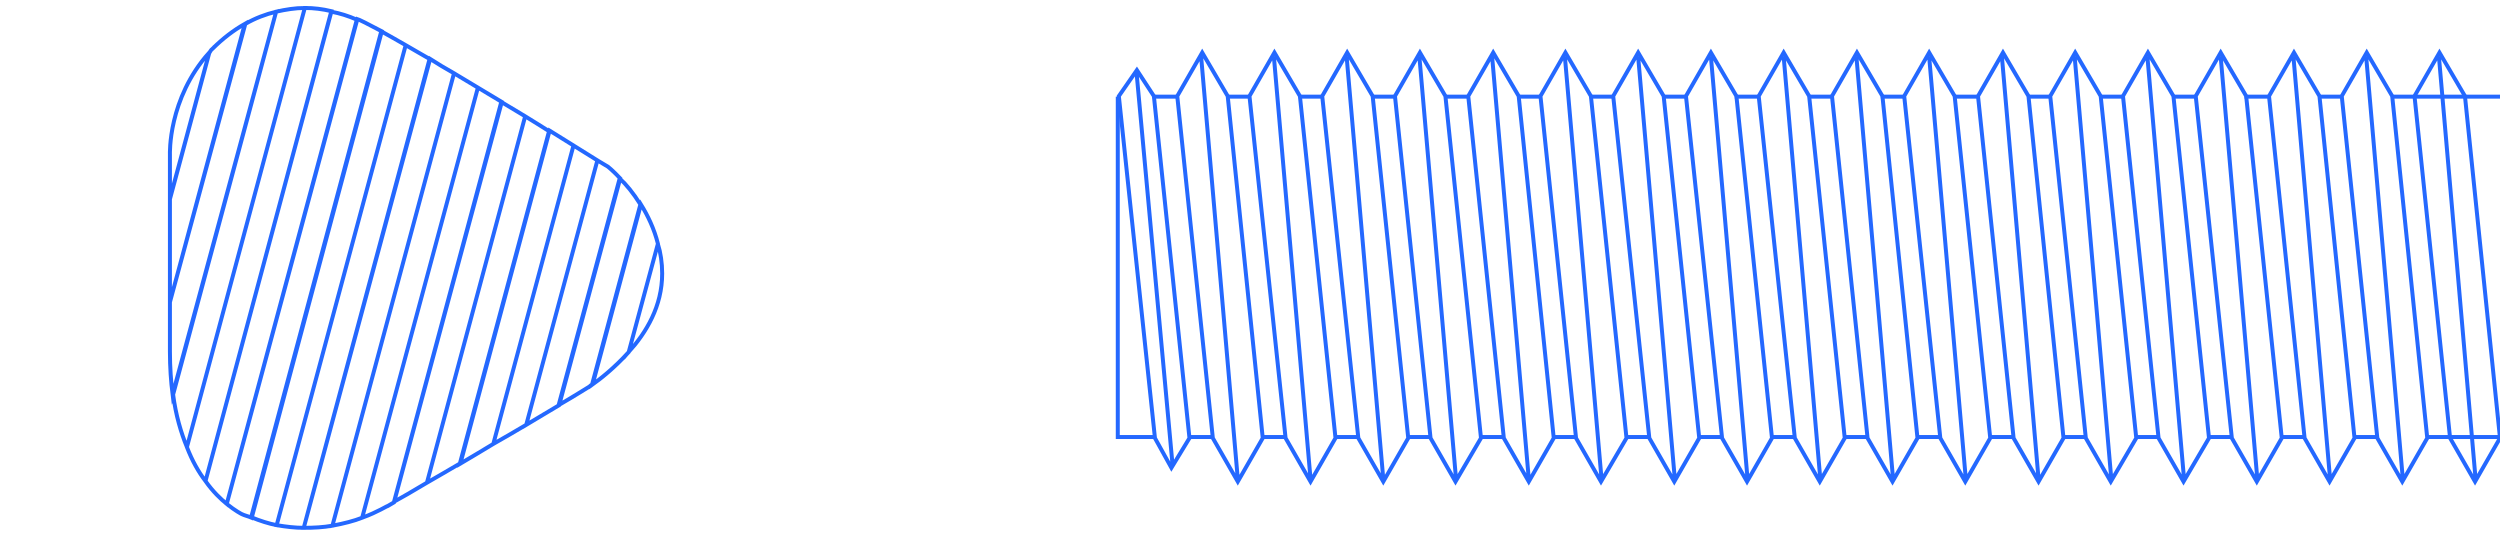
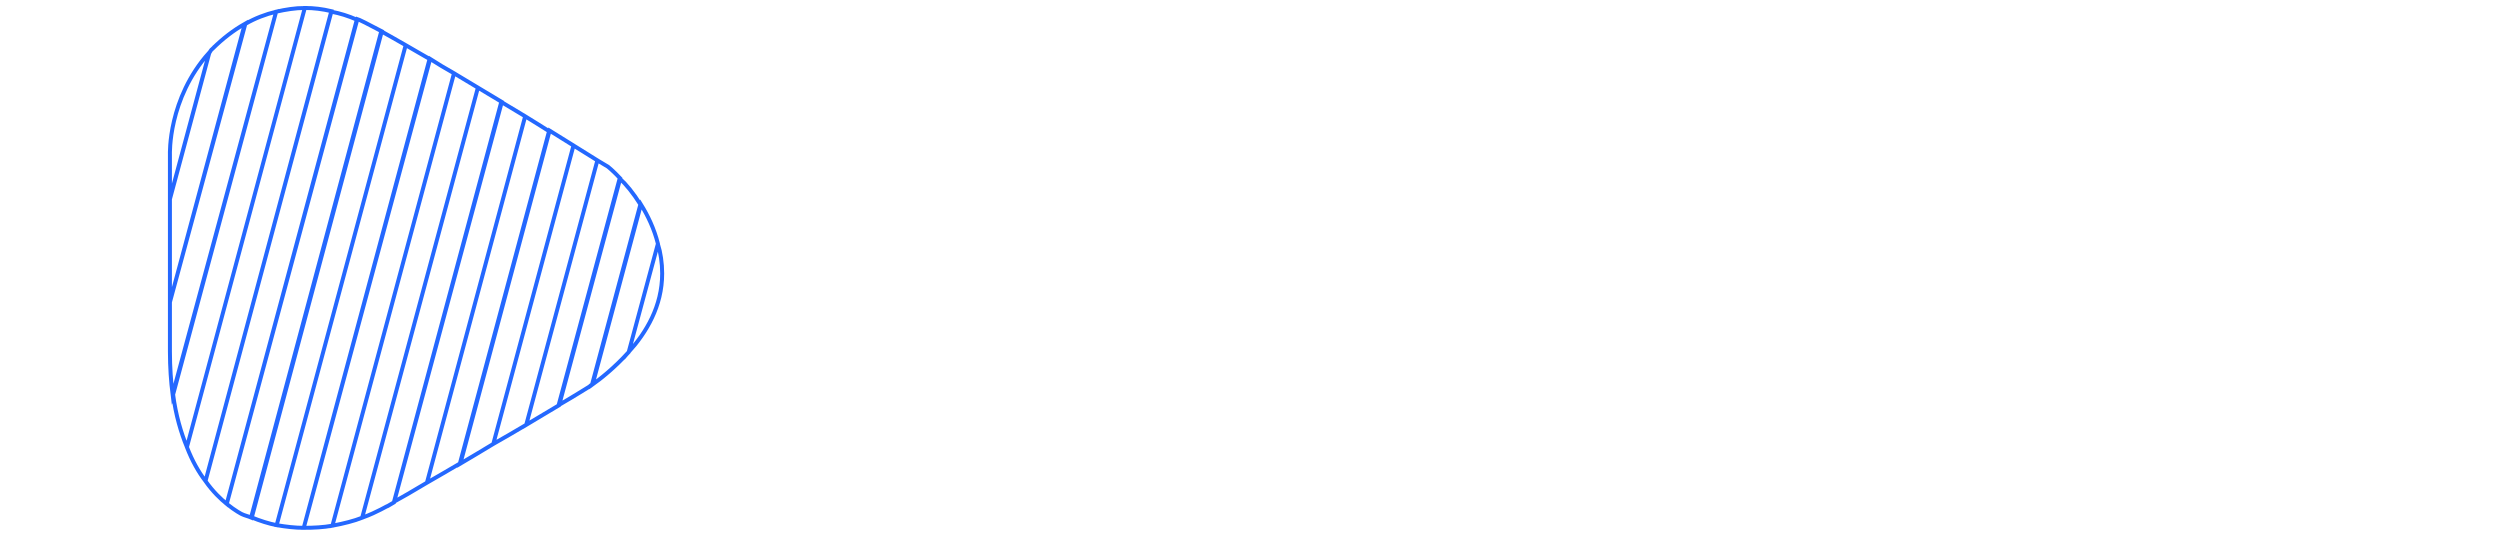
<svg xmlns="http://www.w3.org/2000/svg" version="1.1" id="Livello_4" x="0px" y="0px" viewBox="0 0 470.8 100.7" style="enable-background:new 0 0 470.8 100.7;" xml:space="preserve">
  <style type="text/css">
	.st0{fill:none;stroke:#2468FF;stroke-width:0.75;stroke-miterlimit:10;}
</style>
  <g>
    <path class="st0" d="M42.7,94.9L67.2,3.7c-1.6-0.7-3.2-1.2-4.8-1.5L38.7,90.6C40.1,92.6,41.6,94,42.7,94.9L42.7,94.9z M45.5,96.8   c0.6,0.3,1.2,0.4,1.9,0.7L71.9,5.9c-1.6-0.8-3-1.6-3.9-2c-0.2-0.1-0.4-0.2-0.7-0.3L42.7,94.9C44.3,96.2,45.5,96.8,45.5,96.8   L45.5,96.8z M38.7,90.6L62.4,2.1c-1.7-0.4-3.3-0.6-5-0.6L35.2,84.2C36.2,86.8,37.4,88.9,38.7,90.6L38.7,90.6z M57.2,99.4l23.7-88.3   c-1.6-0.9-3.1-1.8-4.5-2.6L52.1,98.9C53.9,99.2,55.6,99.4,57.2,99.4z M35.2,84.2L57.4,1.5c-1.8,0-3.6,0.3-5.4,0.7L32.6,74.3   C33.1,78.2,34.1,81.5,35.2,84.2L35.2,84.2z M32,29.1v8.3l7.4-27.5C31.6,18.6,32,29.1,32,29.1z M32,56.9L46.1,4.5   C44,5.7,42,7.2,40,9.2c-0.3,0.2-0.4,0.5-0.6,0.8L32,37.5L32,56.9L32,56.9z M62.6,99l22.9-85.2c-1.6-0.9-3.1-1.8-4.5-2.7L57.2,99.4   C59.1,99.4,60.9,99.3,62.6,99L62.6,99z M32,66.2c0,3,0.2,5.7,0.5,8.1L52,2.2c-2,0.5-3.9,1.2-5.8,2.3L32,56.9L32,66.2L32,66.2z    M52.1,98.9L76.4,8.5c-1.7-1-3.2-1.8-4.6-2.6L47.3,97.4C49,98.1,50.6,98.6,52.1,98.9L52.1,98.9z M105.3,76.3l11.5-42.7   c-1.3-1.4-2.3-2.2-2.3-2.2s-0.8-0.5-2-1.2L99.1,80C101.4,78.6,103.5,77.4,105.3,76.3z M99.1,80l13.4-49.8c-1.1-0.7-2.6-1.6-4.5-2.8   L92.9,83.6C95,82.4,97.1,81.2,99.1,80L99.1,80z M111,72.8c0.1-0.1,0.3-0.3,0.5-0.4l9.1-33.9c-1.3-2.1-2.7-3.8-3.9-4.9l-11.5,42.7   C108.3,74.5,110.5,73.1,111,72.8z M124.7,51.5c0-2-0.3-3.9-0.8-5.6l-5.5,20.4C121.7,62.6,124.7,57.7,124.7,51.5z M118.4,66.3   l5.5-20.4c-0.7-2.8-1.9-5.3-3.2-7.4l-9.1,33.9C113,71.4,115.7,69.3,118.4,66.3z M68.2,97.5L90,16.5c-1.5-0.9-3-1.8-4.5-2.7L62.6,99   C64.7,98.6,66.7,98.1,68.2,97.5L68.2,97.5z M92.9,83.6L108,27.4c-1.3-0.8-2.9-1.8-4.5-2.8L86.7,87.3C88.7,86.1,90.8,84.9,92.9,83.6   L92.9,83.6z M80.4,90.9l18.5-69c-1.5-0.9-3-1.8-4.5-2.7L74.2,94.5C75.5,93.8,77.7,92.5,80.4,90.9L80.4,90.9z M73,95.3   c0,0,0.5-0.3,1.2-0.7l20.3-75.4c-1.5-0.9-3-1.8-4.5-2.7L68.2,97.5C71.2,96.4,73,95.2,73,95.3L73,95.3z M86.6,87.3l16.8-62.6   c-1.4-0.9-2.9-1.8-4.5-2.8l-18.5,69C82.3,89.8,84.4,88.6,86.6,87.3z" />
    <g>
-       <path class="st0" d="M220.8,87.4L214,13.3 M224,82.5l-3.4,5.6l-3.1-5.6l-6.8-64.4l3.4-4.9l3.2,4.9L224,82.5z M233.1,90.2    l-6.9-79.5 M237.8,82.5l-4.7,8.2l-4.7-8.2l-6.7-64.4l4.7-8.2l4.8,8.2L237.8,82.5L237.8,82.5z M246.8,90.2l-6.9-79.5 M251.5,82.5    l-4.7,8.2l-4.7-8.2l-6.8-64.4l4.7-8.2l4.8,8.2L251.5,82.5L251.5,82.5z M260.5,90.2l-6.9-79.5 M265.2,82.5l-4.7,8.2l-4.7-8.2    L249,18.1l4.7-8.2l4.8,8.2L265.2,82.5L265.2,82.5z M274.2,90.2l-6.9-79.5 M278.9,82.5l-4.8,8.2l-4.7-8.2l-6.7-64.4l4.7-8.2    l4.8,8.2L278.9,82.5z M287.9,90.2L281,10.7 M292.6,82.5l-4.7,8.2l-4.7-8.2l-6.7-64.4l4.7-8.2l4.8,8.2L292.6,82.5L292.6,82.5z     M301.6,90.2l-6.9-79.5 M306.3,82.5l-4.8,8.2l-4.7-8.2l-6.7-64.4l4.7-8.2l4.8,8.2L306.3,82.5L306.3,82.5z M315.4,90.2l-6.9-79.5     M320,82.5l-4.7,8.2l-4.7-8.2l-6.8-64.4l4.7-8.2l4.8,8.2L320,82.5z M329.1,90.2l-6.9-79.5 M333.7,82.5l-4.7,8.2l-4.7-8.2    l-6.8-64.4l4.7-8.2l4.8,8.2L333.7,82.5L333.7,82.5z M342.8,90.2l-6.9-79.5 M347.4,82.5l-4.7,8.2l-4.7-8.2l-6.8-64.4l4.7-8.2    l4.8,8.2L347.4,82.5L347.4,82.5z M356.5,90.2l-6.9-79.5 M361.1,82.5l-4.7,8.2l-4.7-8.2L345,18.1l4.7-8.2l4.8,8.2L361.1,82.5z     M370.2,90.2l-6.9-79.5 M374.8,82.5l-4.7,8.2l-4.7-8.2l-6.8-64.4l4.7-8.2l4.8,8.2L374.8,82.5L374.8,82.5z M383.9,90.2L377,10.7     M388.6,82.5l-4.7,8.2l-4.7-8.2l-6.7-64.4l4.7-8.2l4.8,8.2L388.6,82.5z M397.6,90.2l-6.9-79.5 M402.3,82.5l-4.8,8.2l-4.7-8.2    l-6.7-64.4l4.7-8.2l4.8,8.2L402.3,82.5L402.3,82.5z M411.3,90.2l-6.9-79.5 M416,82.5l-4.8,8.2l-4.7-8.2l-6.7-64.4l4.7-8.2l4.8,8.2    L416,82.5L416,82.5z M425.1,90.2l-6.9-79.5 M429.7,82.5l-4.7,8.2l-4.7-8.2l-6.8-64.4l4.7-8.2l4.8,8.2L429.7,82.5L429.7,82.5z     M438.8,90.2l-6.9-79.5 M443.4,82.5l-4.7,8.2l-4.7-8.2l-6.7-64.4l4.7-8.2l4.8,8.2L443.4,82.5L443.4,82.5z M452.5,90.2l-6.9-79.5     M457.1,82.5l-4.7,8.2l-4.7-8.2L441,18.1l4.7-8.2l4.8,8.2L457.1,82.5z M466.2,90.2l-6.9-79.5 M470.8,82.5l-4.7,8.2l-4.7-8.2    l-6.7-64.4l4.7-8.2l4.8,8.2L470.8,82.5L470.8,82.5z" />
-       <path class="st0" d="M464.1,18.2h-9.5h-4.3 M440.8,18.2h-4.2 M427.1,18.2h-4.4 M413.5,18.2h-4.3 M399.7,18.2h-4.3 M386,18.2h-4.2     M372.3,18.2h-4.2 M358.6,18.2h-4.4 M345,18.2h-4.4 M331.1,18.2h-4.4 M317.4,18.2h-4.1 M303.7,18.2h-4.3 M290.1,18.2h-4.4     M276.4,18.2H272 M262.7,18.2h-4.4 M248.9,18.2h-4.3 M235.2,18.2h-4.2 M221.5,18.2h-4.4 M470.8,82.3h-9.5H457 M447.6,82.3h-4.2     M433.9,82.3h-4.4 M420.2,82.3h-4.3 M406.5,82.3h-4.3 M392.7,82.3h-4.2 M379,82.3h-4.2 M365.4,82.3H361 M351.7,82.3h-4.4     M337.9,82.3h-4.4 M324.1,82.3H320 M310.5,82.3h-4.3 M296.9,82.3h-4.4 M283.1,82.3h-4.4 M269.5,82.3h-4.4 M255.6,82.3h-4.3     M241.9,82.3h-4.2 M228.2,82.3h-4.4 M217.3,82.3h-6.8V18.2" />
-     </g>
+       </g>
  </g>
-   <line class="st0" x1="464.1" y1="18.2" x2="470.8" y2="18.2" />
</svg>